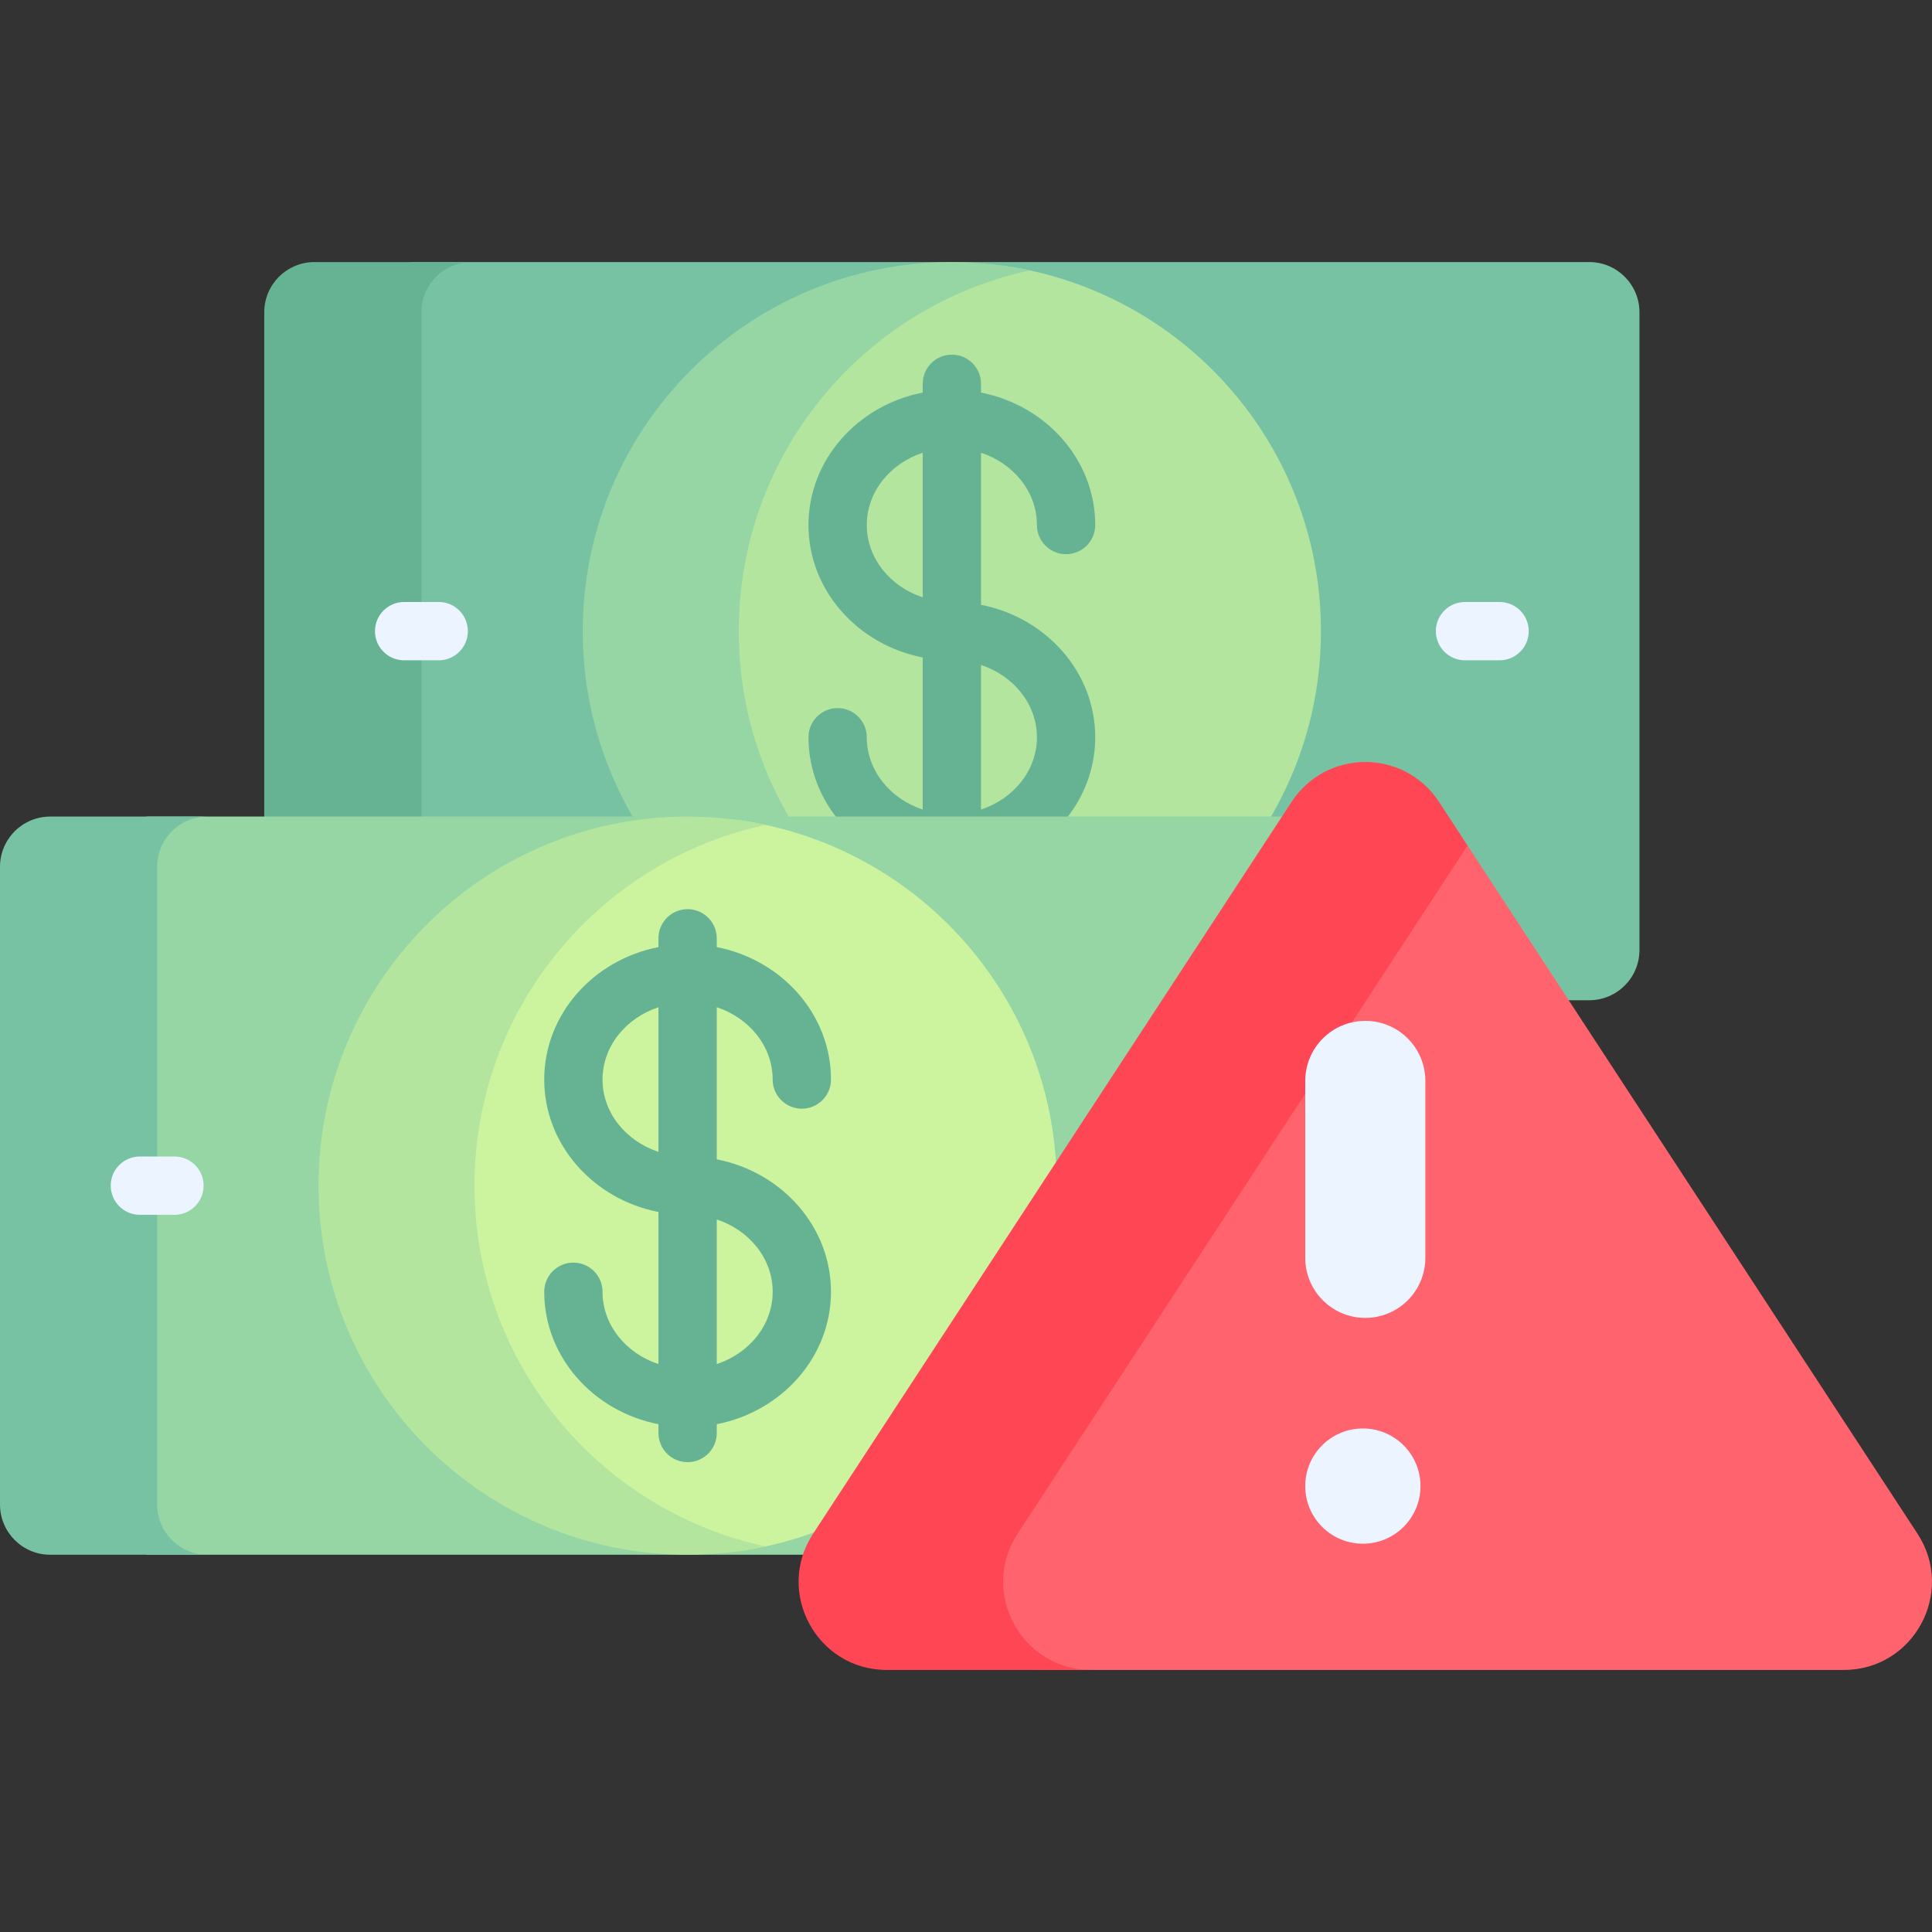
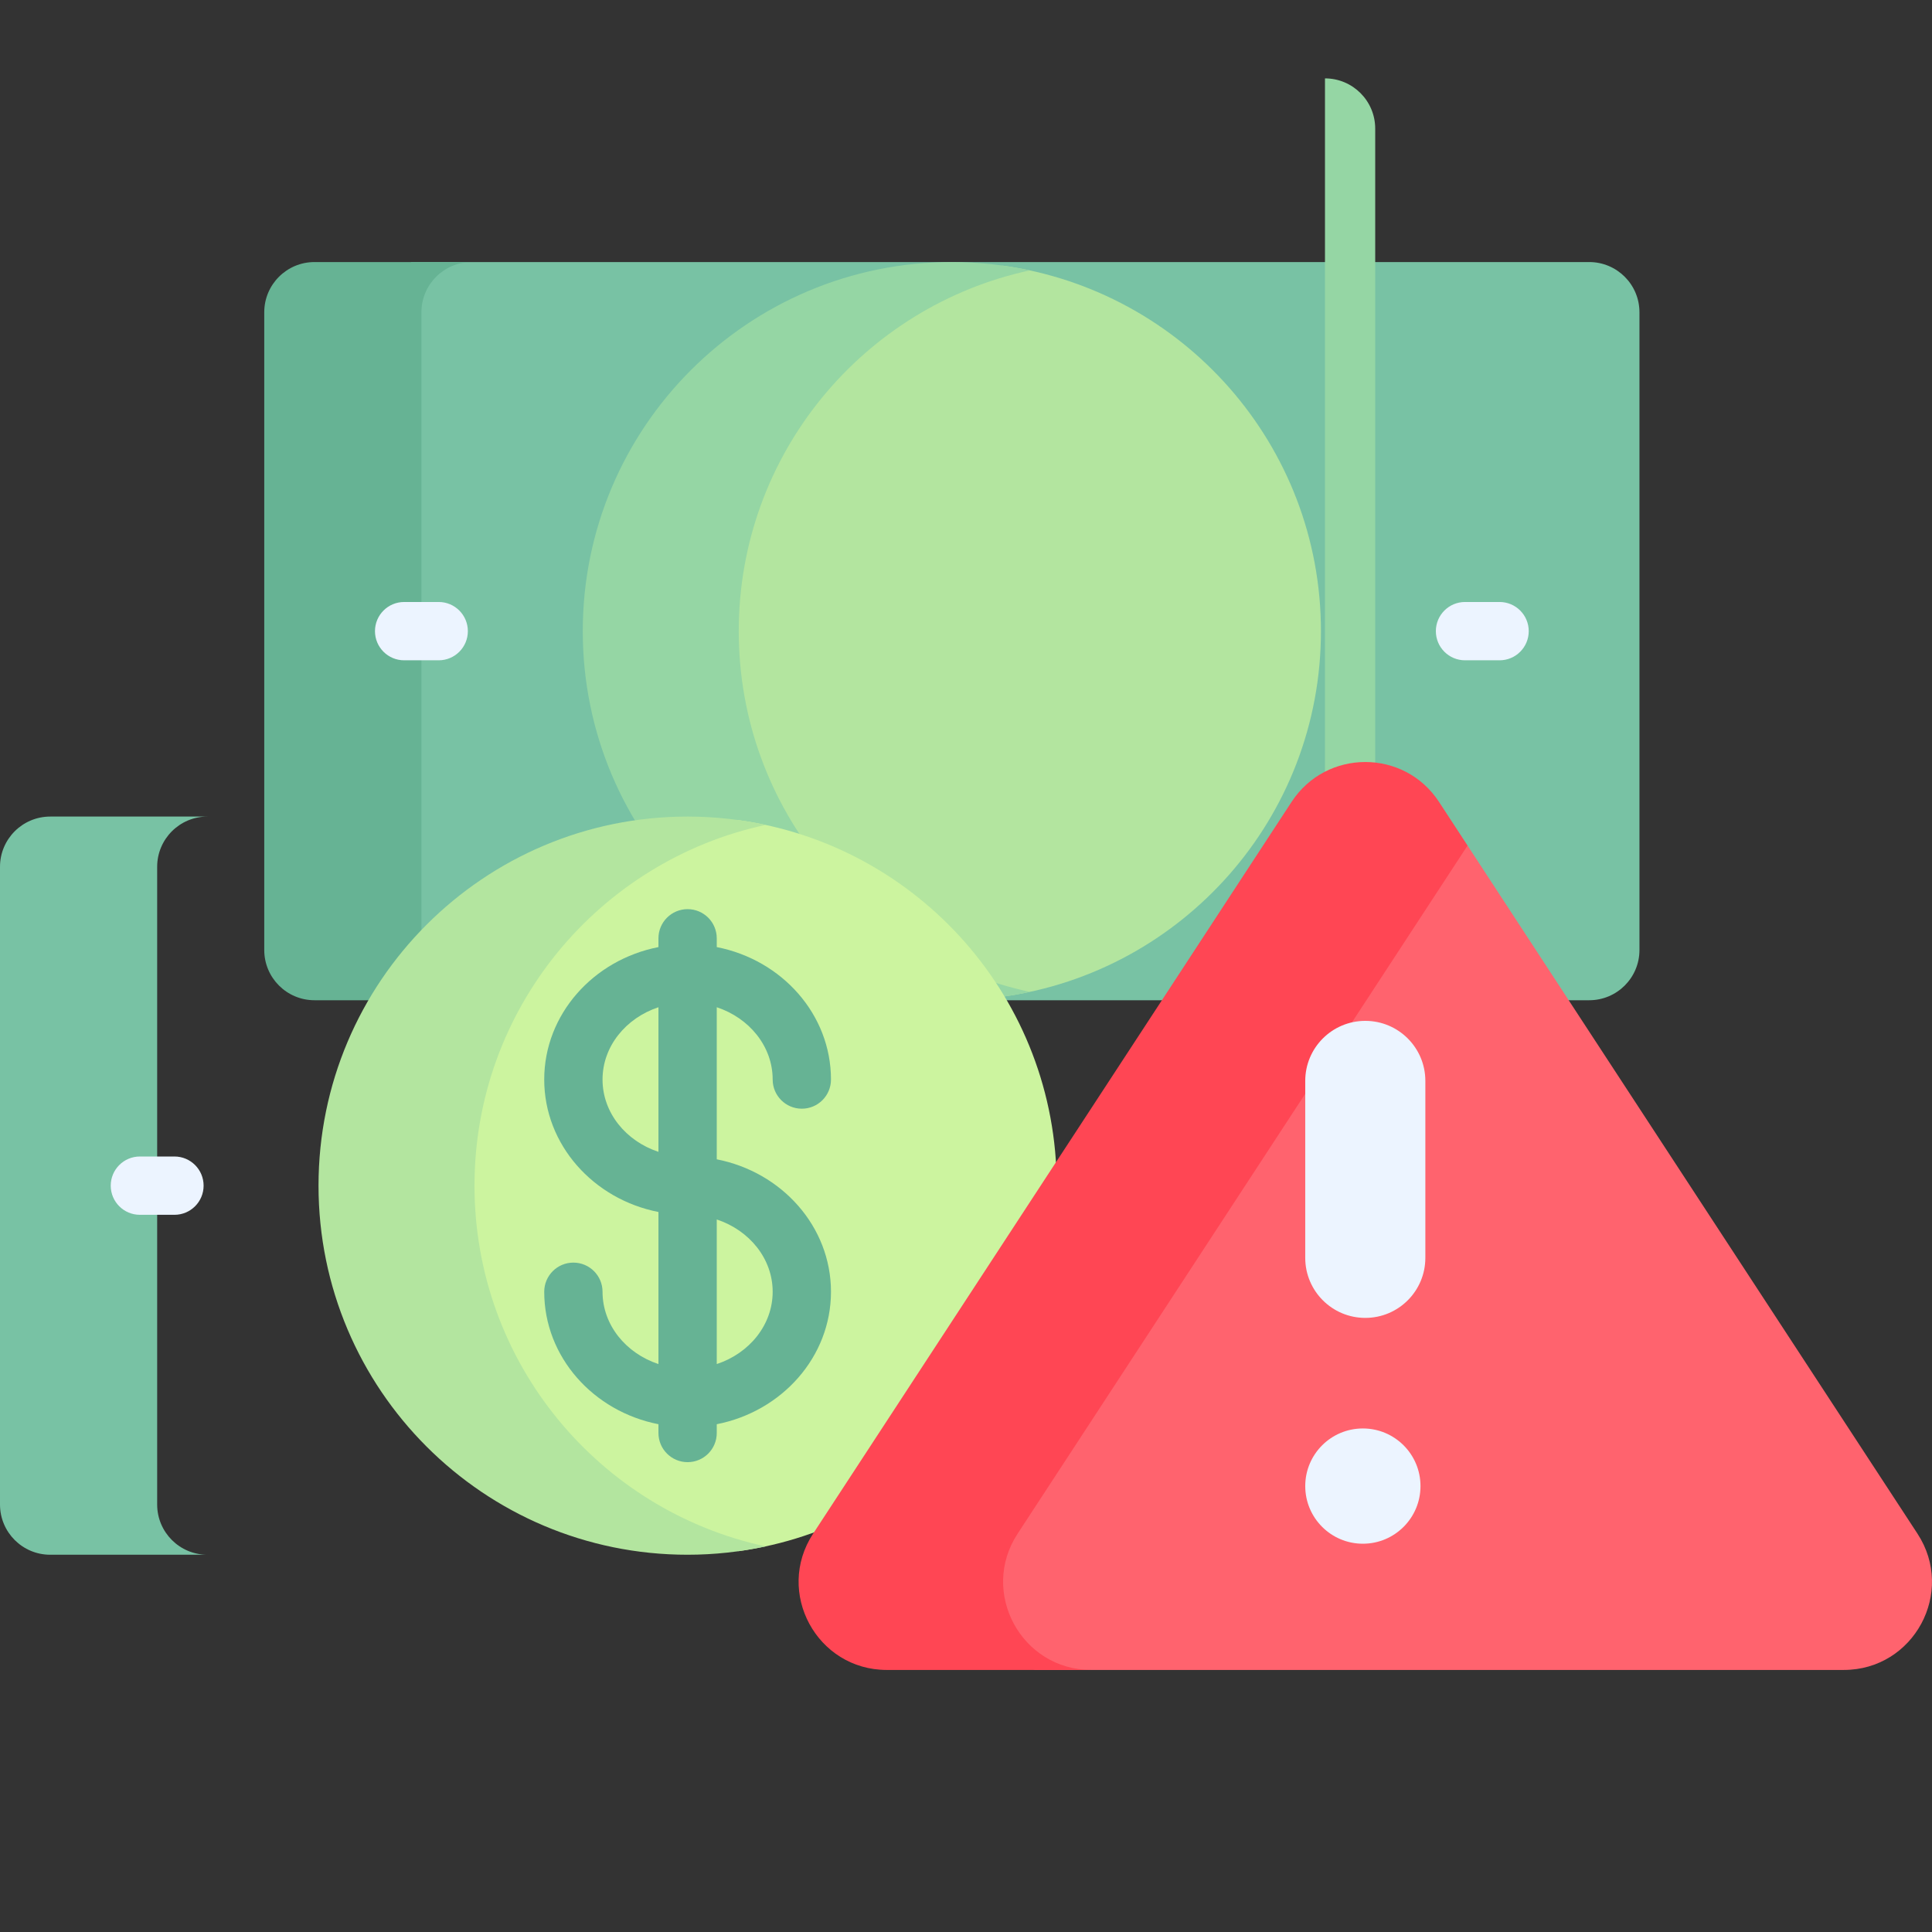
<svg xmlns="http://www.w3.org/2000/svg" id="Capa_1" enable-background="new 0 0 512 512" height="512" viewBox="0 0 512 512" width="512">
  <rect x="0" y="0" width="512" height="512" fill="#333333" stroke="none" />
  <g>
    <g>
      <path d="m421.161 69.448h-312.264v195.625h312.265c7.352 0 13.312-5.96 13.312-13.312 0-5.847 0-163.272 0-169.001 0-7.352-5.961-13.312-13.313-13.312z" fill="#78c2a4" />
      <path d="m111.68 251.761c0-5.73 0-163.154 0-169.001 0-7.352 5.96-13.312 13.312-13.312h-41.651c-7.352 0-13.312 5.96-13.312 13.312v169.001c0 7.352 5.96 13.312 13.312 13.312h41.651c-7.352 0-13.312-5.96-13.312-13.312z" fill="#66b394" />
      <path d="m265.74 70.396c-41.88 12.311-72.469 51-72.469 96.865s30.589 84.554 72.469 96.864c47.634-6.574 84.324-47.423 84.324-96.864 0-49.442-36.691-90.291-84.324-96.865z" fill="#b3e59f" />
      <path d="m195.776 167.26c0-46.927 33.054-86.117 77.144-95.605-6.665-1.434-13.575-2.208-20.668-2.208-54.021 0-97.813 43.792-97.813 97.813s43.792 97.813 97.813 97.813c7.093 0 14.004-.774 20.668-2.208-44.091-9.488-77.144-48.678-77.144-95.605z" fill="#95d6a4" />
    </g>
    <g>
      <path d="m397.404 174.987h-9.161c-4.267 0-7.726-3.459-7.726-7.726s3.459-7.726 7.726-7.726h9.161c4.267 0 7.726 3.459 7.726 7.726s-3.459 7.726-7.726 7.726z" fill="#ecf4ff" />
    </g>
    <g>
      <path d="m116.26 174.987h-9.161c-4.267 0-7.726-3.459-7.726-7.726s3.459-7.726 7.726-7.726h9.161c4.267 0 7.726 3.459 7.726 7.726s-3.458 7.726-7.726 7.726z" fill="#ecf4ff" />
    </g>
-     <path d="m259.978 160.28v-40.302c8.637 2.859 14.817 10.369 14.817 19.161 0 4.268 3.459 7.726 7.726 7.726s7.726-3.459 7.726-7.726c0-17.269-13.011-31.724-30.27-35.101v-2.327c0-4.268-3.459-7.726-7.726-7.726s-7.726 3.459-7.726 7.726v2.327c-17.259 3.377-30.27 17.832-30.27 35.101s13.011 31.724 30.27 35.1v40.302c-8.637-2.859-14.817-10.369-14.817-19.161 0-4.268-3.459-7.726-7.726-7.726s-7.726 3.459-7.726 7.726c0 17.269 13.011 31.724 30.27 35.101v2.327c0 4.268 3.459 7.726 7.726 7.726s7.726-3.459 7.726-7.726v-2.327c17.259-3.377 30.27-17.832 30.27-35.101s-13.011-31.723-30.27-35.1zm-30.27-21.141c0-8.792 6.181-16.302 14.817-19.161v38.321c-8.637-2.859-14.817-10.368-14.817-19.16zm30.27 75.403v-38.321c8.637 2.859 14.817 10.369 14.817 19.16 0 8.792-6.181 16.302-14.817 19.161z" fill="#66b394" />
    <g>
-       <path d="m351.133 216.398h-312.265v195.625h312.265c7.352 0 13.312-5.96 13.312-13.312 0-5.847 0-163.272 0-169.001 0-7.352-5.96-13.312-13.312-13.312z" fill="#95d6a4" />
+       <path d="m351.133 216.398h-312.265h312.265c7.352 0 13.312-5.96 13.312-13.312 0-5.847 0-163.272 0-169.001 0-7.352-5.96-13.312-13.312-13.312z" fill="#95d6a4" />
      <path d="m41.651 398.711c0-5.73 0-163.154 0-169.001 0-7.352 5.96-13.312 13.312-13.312h-41.651c-7.352 0-13.312 5.96-13.312 13.312v169.001c0 7.352 5.96 13.312 13.312 13.312h41.651c-7.351 0-13.312-5.96-13.312-13.312z" fill="#78c2a4" />
      <path d="m195.711 217.346c-41.88 12.311-72.469 51-72.469 96.865s30.589 84.554 72.469 96.864c47.634-6.574 84.324-47.423 84.324-96.864 0-49.442-36.69-90.291-84.324-96.865z" fill="#ccf49f" />
      <path d="m125.747 314.21c0-46.927 33.054-86.117 77.144-95.605-6.665-1.434-13.575-2.208-20.668-2.208-54.021 0-97.813 43.792-97.813 97.813s43.792 97.813 97.813 97.813c7.093 0 14.004-.774 20.668-2.208-44.09-9.488-77.144-48.678-77.144-95.605z" fill="#b3e59f" />
    </g>
    <g>
      <path d="m46.232 321.937h-9.161c-4.267 0-7.726-3.459-7.726-7.726s3.459-7.726 7.726-7.726h9.161c4.267 0 7.726 3.459 7.726 7.726s-3.459 7.726-7.726 7.726z" fill="#ecf4ff" />
    </g>
    <path d="m189.949 307.231v-40.302c8.637 2.859 14.817 10.369 14.817 19.161 0 4.268 3.459 7.726 7.726 7.726s7.726-3.459 7.726-7.726c0-17.269-13.011-31.724-30.27-35.101v-2.327c0-4.268-3.459-7.726-7.726-7.726s-7.726 3.459-7.726 7.726v2.327c-17.259 3.377-30.27 17.832-30.27 35.101s13.011 31.724 30.27 35.1v40.302c-8.637-2.859-14.817-10.369-14.817-19.161 0-4.268-3.459-7.726-7.726-7.726s-7.726 3.459-7.726 7.726c0 17.269 13.011 31.724 30.27 35.101v2.327c0 4.268 3.459 7.726 7.726 7.726s7.726-3.459 7.726-7.726v-2.327c17.259-3.377 30.27-17.832 30.27-35.101s-13.011-31.724-30.27-35.1zm-30.27-21.141c0-8.792 6.181-16.302 14.817-19.161v38.321c-8.636-2.86-14.817-10.369-14.817-19.16zm30.27 75.402v-38.321c8.637 2.859 14.817 10.369 14.817 19.16 0 8.792-6.18 16.302-14.817 19.161z" fill="#66b394" />
    <g>
      <path d="m508.157 406.446-119.241-182.37h-7.382l-124.059 190.363v18.245s9.715 5.539 16.745 9.868h214.405c18.544 0 29.68-20.586 19.532-36.106z" fill="#ff636e" />
      <path d="m269.675 406.446 119.241-182.369-7.567-11.572c-9.211-14.087-29.853-14.087-39.064 0l-126.807 193.941c-10.149 15.521.987 36.107 19.532 36.107h54.196c-18.544-.001-29.68-20.587-19.531-36.107z" fill="#ff4654" />
    </g>
    <g>
      <path d="m361.818 349.256c-8.79 0-15.916-7.126-15.916-15.916v-46.884c0-8.79 7.126-15.916 15.916-15.916s15.916 7.126 15.916 15.916v46.884c-.001 8.791-7.127 15.916-15.916 15.916z" fill="#ecf4ff" />
    </g>
    <circle cx="361.174" cy="393.829" fill="#ecf4ff" r="15.272" />
  </g>
</svg>